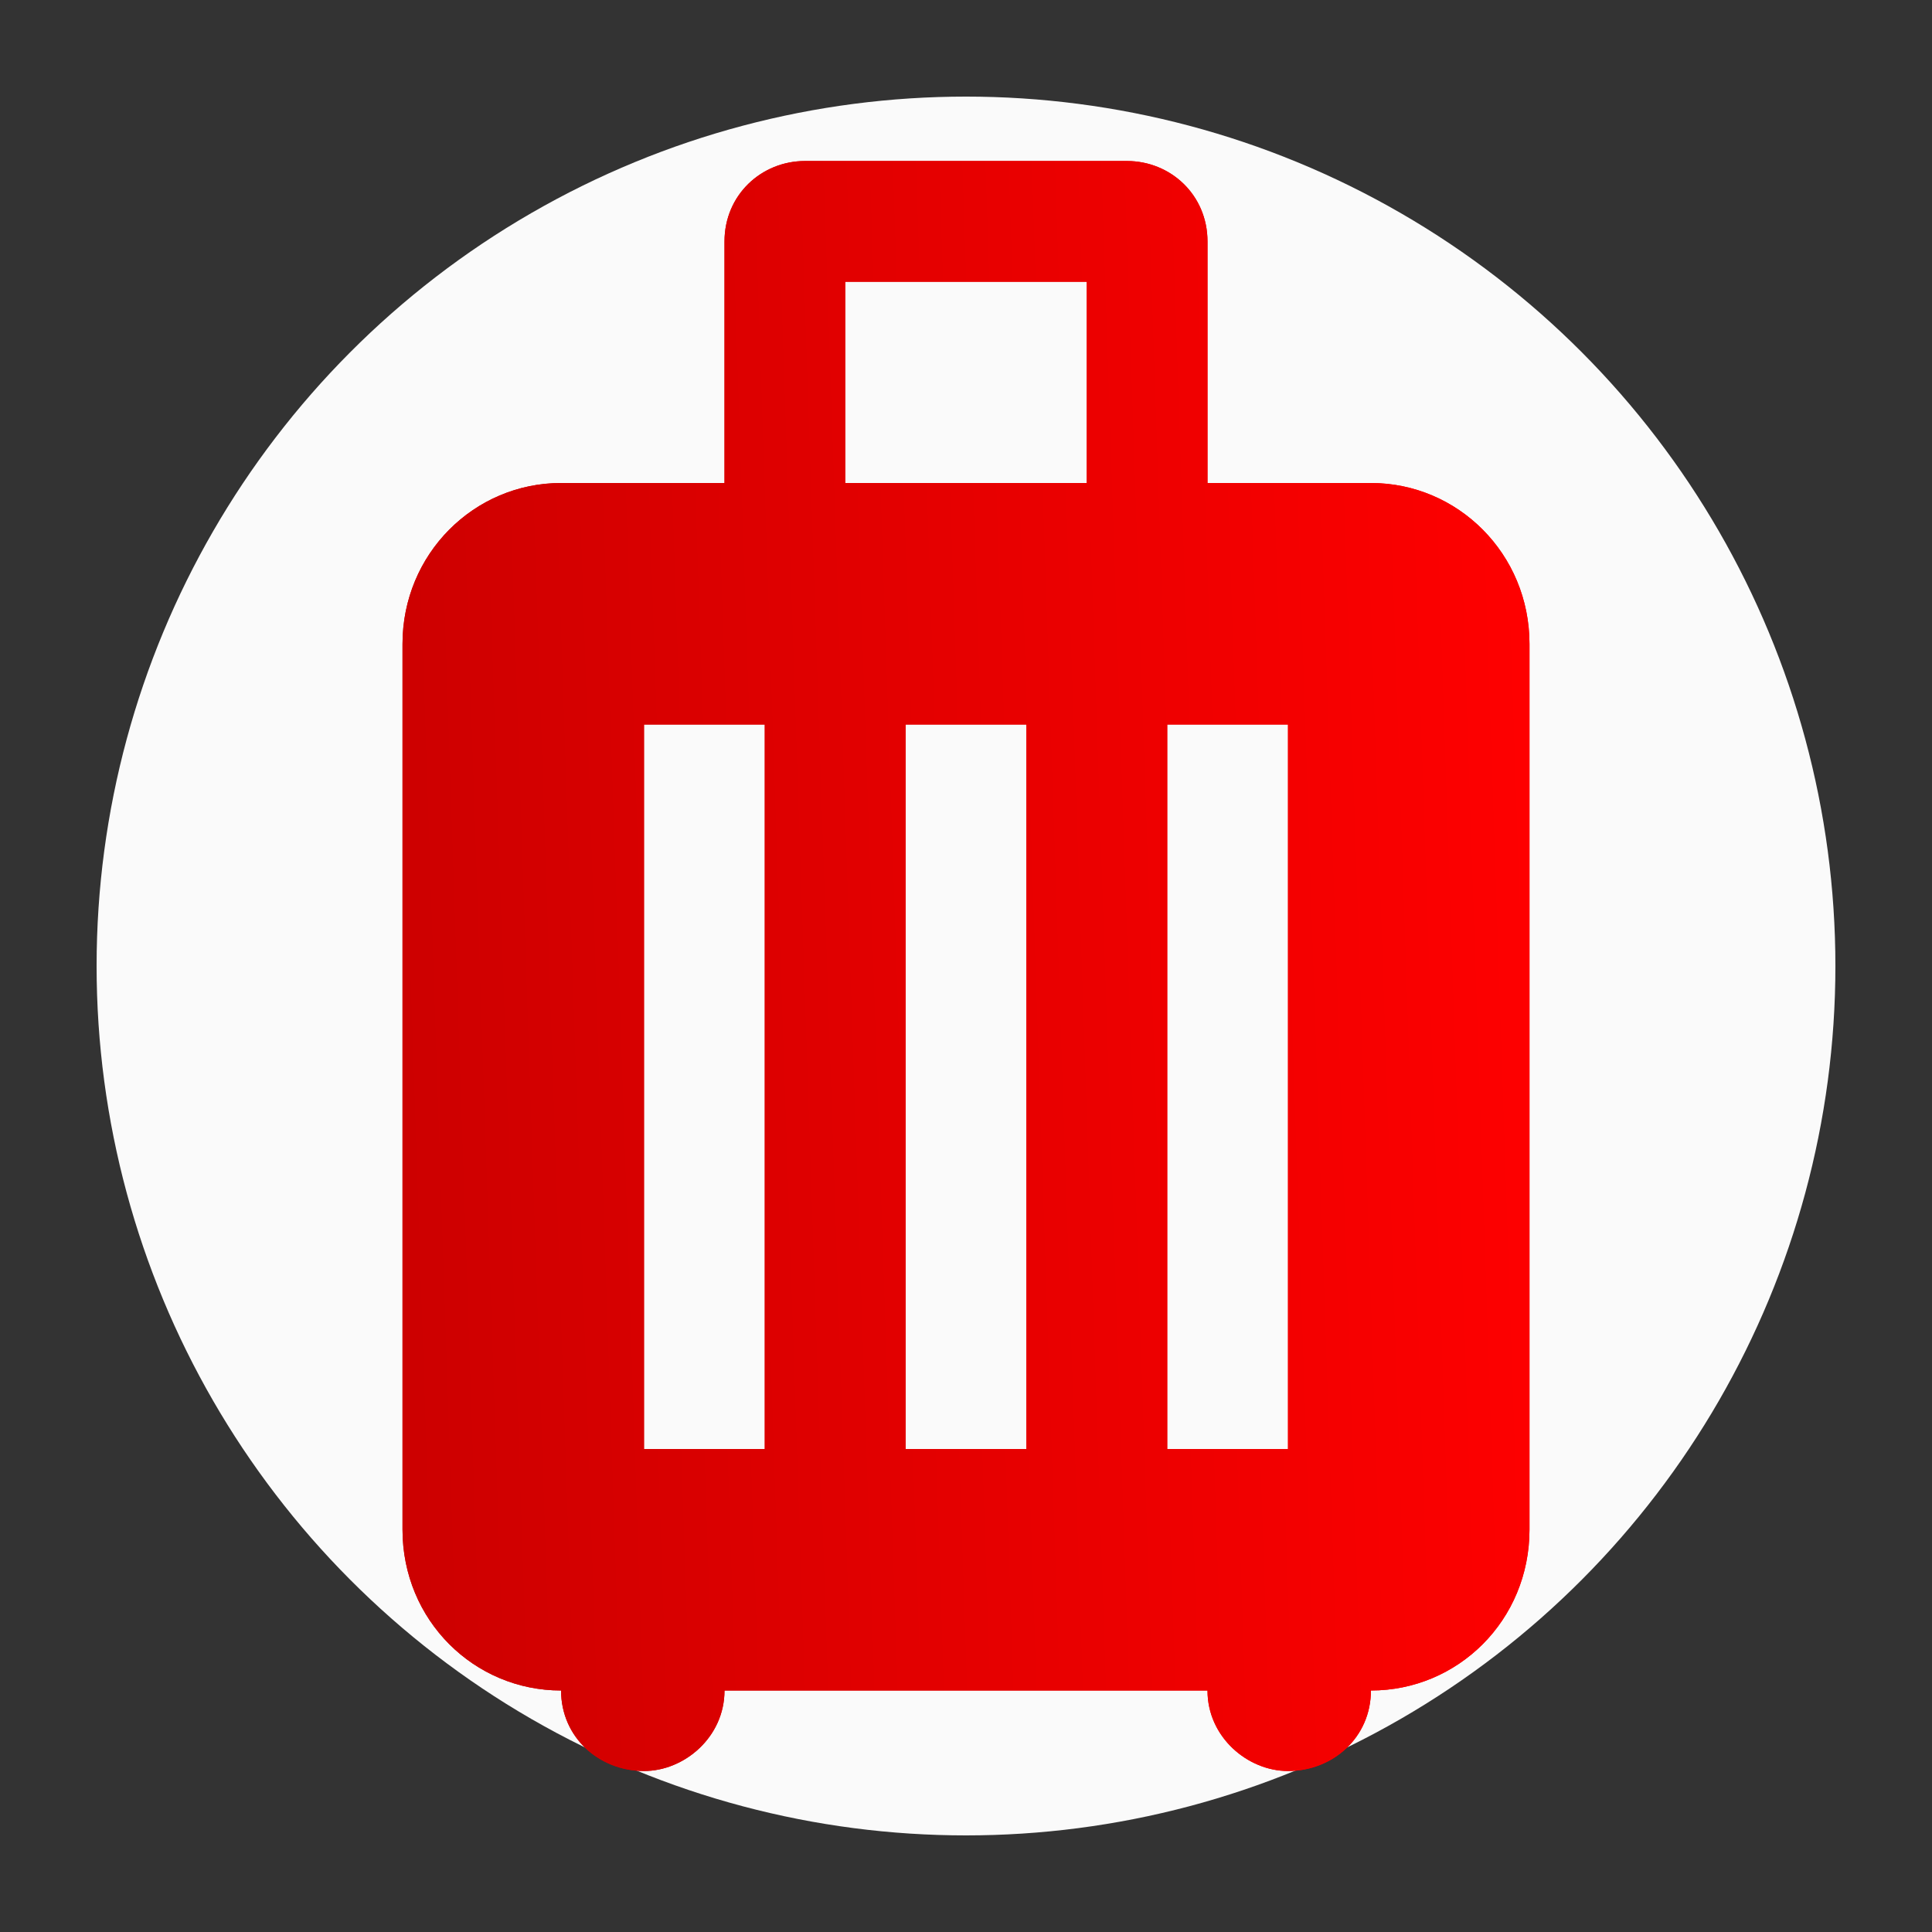
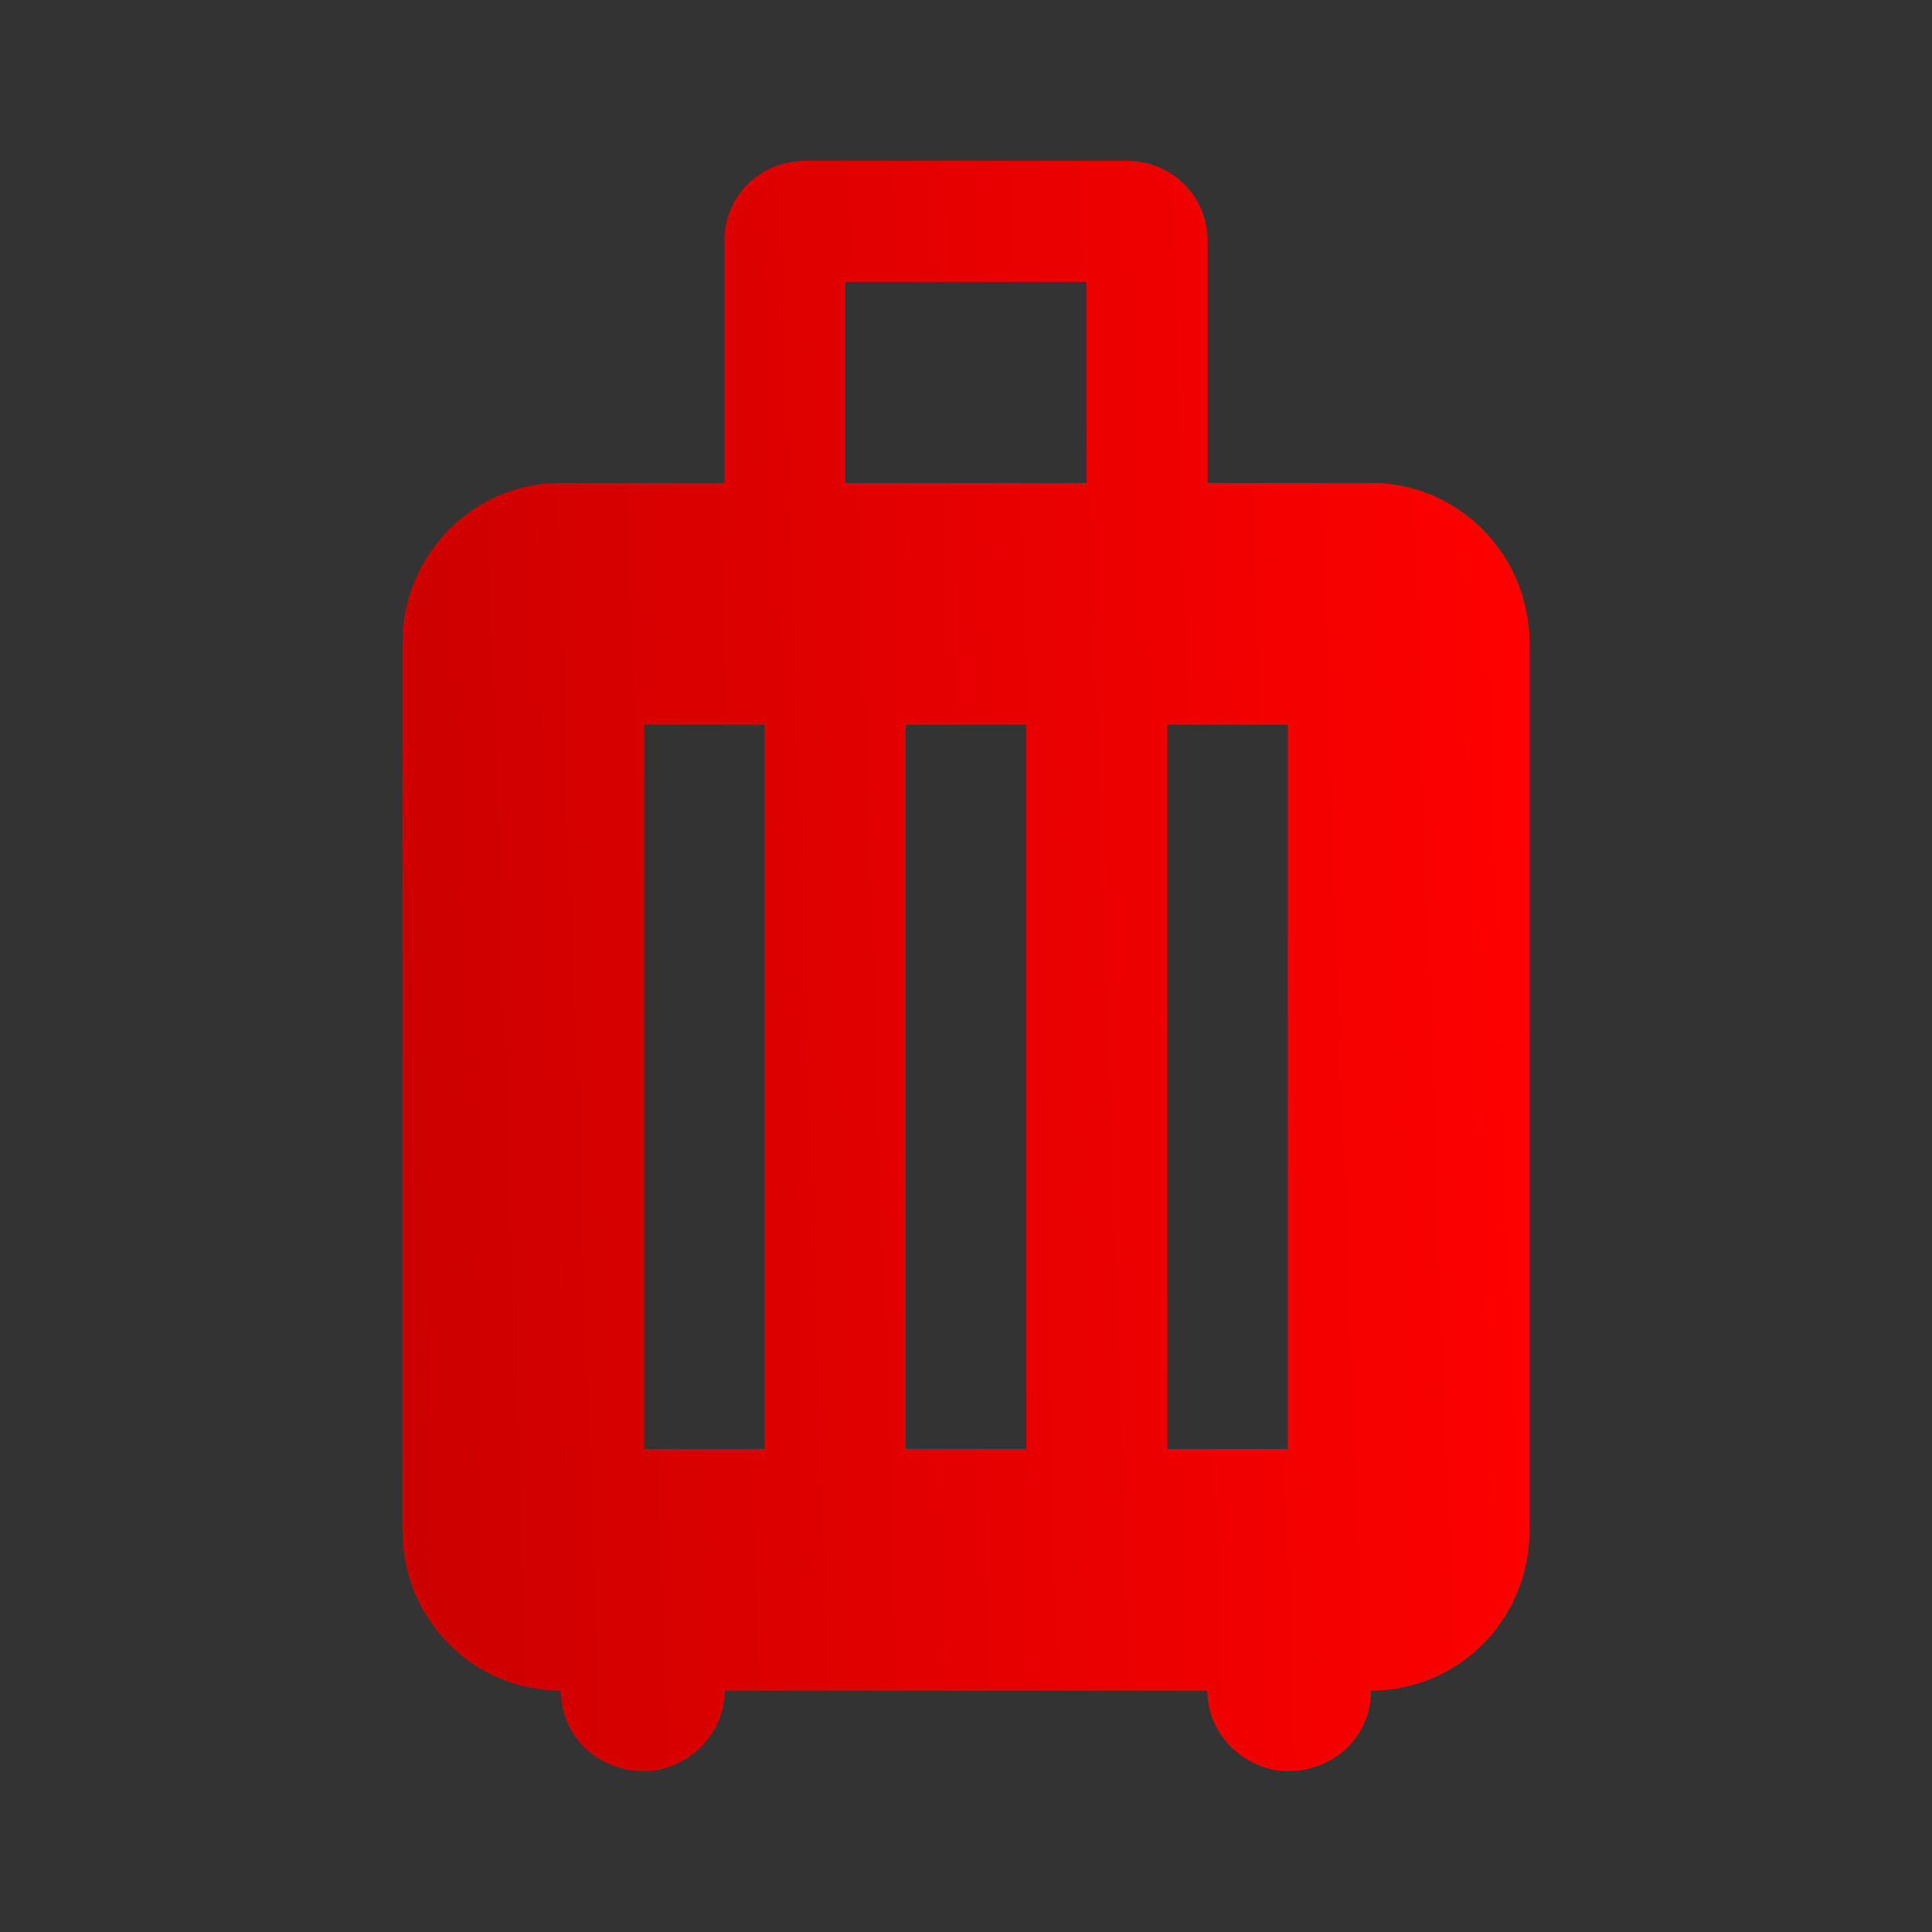
<svg xmlns="http://www.w3.org/2000/svg" width="80" height="80" fill="none" viewBox="0 0 80 80">
  <rect x="0" y="0" width="80" height="80" fill="#333333" stroke="none" />
-   <circle cx="40" cy="40" r="36" fill="#FAFAFA" />
  <path fill="url(#a)" d="M56.767 20c3.6 0 6.566 2.934 6.566 6.667v36.667c0 3.766-2.966 6.666-6.566 6.666 0 1.934-1.567 3.334-3.434 3.334-1.666 0-3.333-1.4-3.333-3.334H30c0 1.934-1.667 3.334-3.333 3.334-1.867 0-3.434-1.4-3.434-3.334-3.6 0-6.566-2.9-6.566-6.666V26.667c0-3.733 2.966-6.667 6.566-6.667H30V10c0-1.933 1.533-3.333 3.333-3.333h13.334c1.8 0 3.333 1.4 3.333 3.333v10h6.767ZM45 20v-8.333H35V20h10ZM26.667 30v30h5V30h-5Zm21.666 0v30h5V30h-5ZM37.5 30v30h5V30h-5Z" />
  <path fill="url(#b)" d="M56.767 20c3.6 0 6.566 2.934 6.566 6.667v36.667c0 3.766-2.966 6.666-6.566 6.666 0 1.934-1.567 3.334-3.434 3.334-1.666 0-3.333-1.4-3.333-3.334H30c0 1.934-1.667 3.334-3.333 3.334-1.867 0-3.434-1.4-3.434-3.334-3.6 0-6.566-2.9-6.566-6.666V26.667c0-3.733 2.966-6.667 6.566-6.667H30V10c0-1.933 1.533-3.333 3.333-3.333h13.334c1.8 0 3.333 1.4 3.333 3.333v10h6.767ZM45 20v-8.333H35V20h10ZM26.667 30v30h5V30h-5Zm21.666 0v30h5V30h-5ZM37.5 30v30h5V30h-5Z" />
  <defs>
    <linearGradient id="a" x1="16.667" x2="65.512" y1="73.334" y2="71.698" gradientUnits="userSpaceOnUse">
      <stop stop-color="#C00" />
      <stop offset="1" stop-color="red" />
    </linearGradient>
    <linearGradient id="b" x1="16.667" x2="65.512" y1="73.334" y2="71.698" gradientUnits="userSpaceOnUse">
      <stop stop-color="#C00" />
      <stop offset="1" stop-color="red" />
    </linearGradient>
  </defs>
</svg>